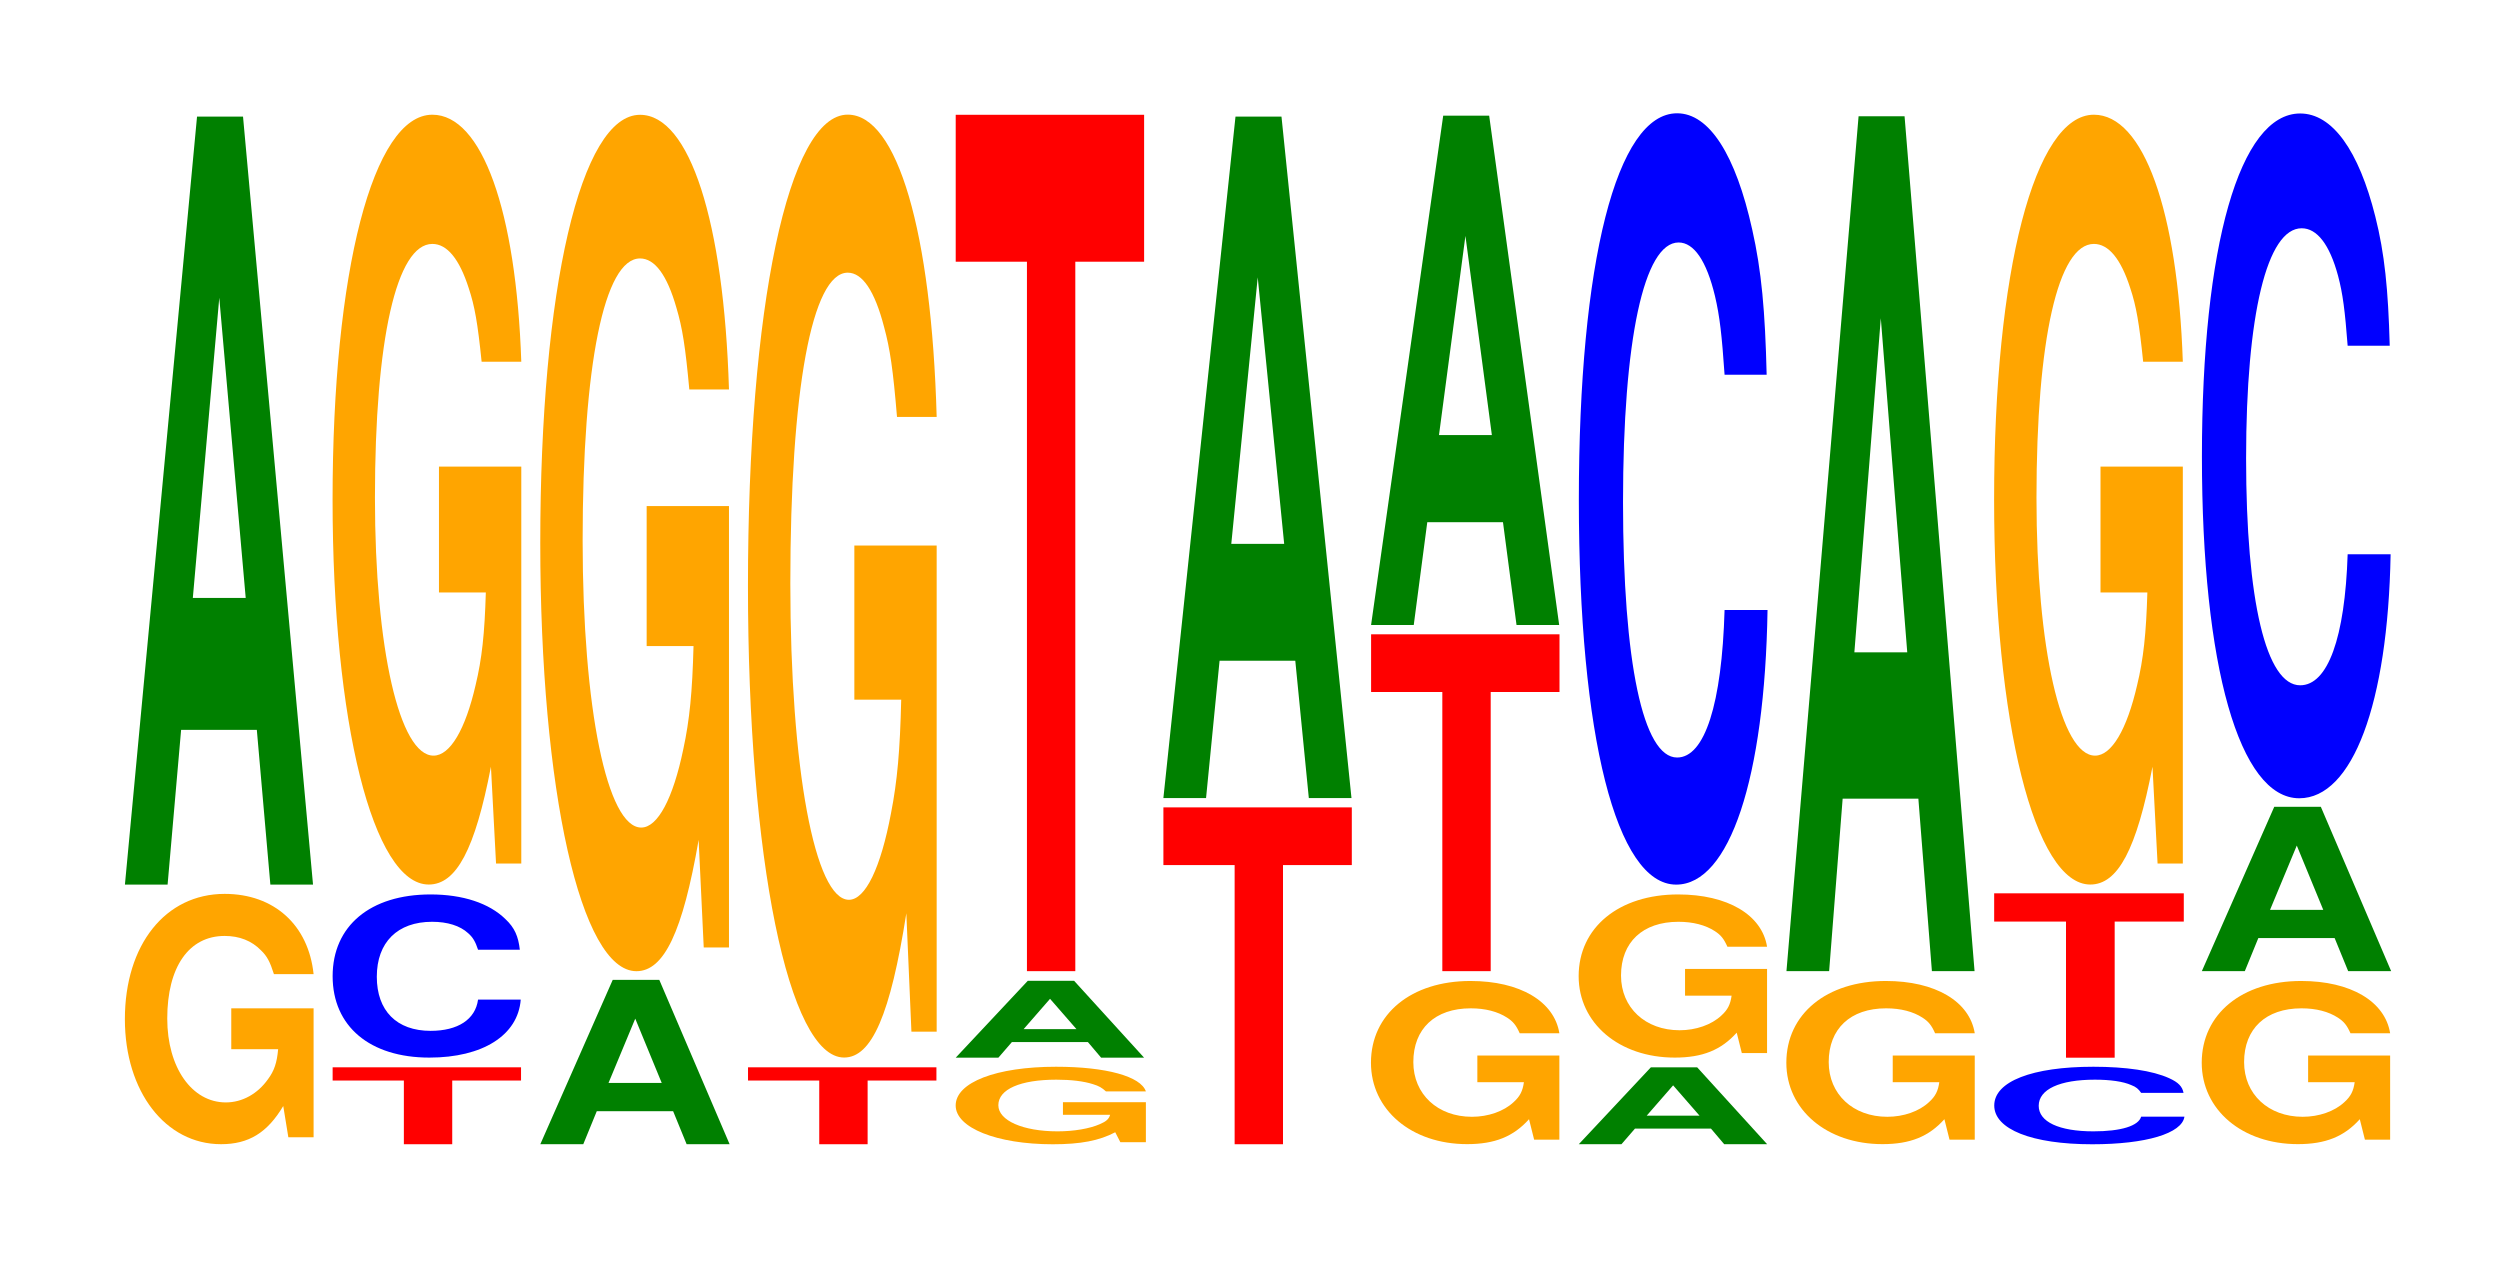
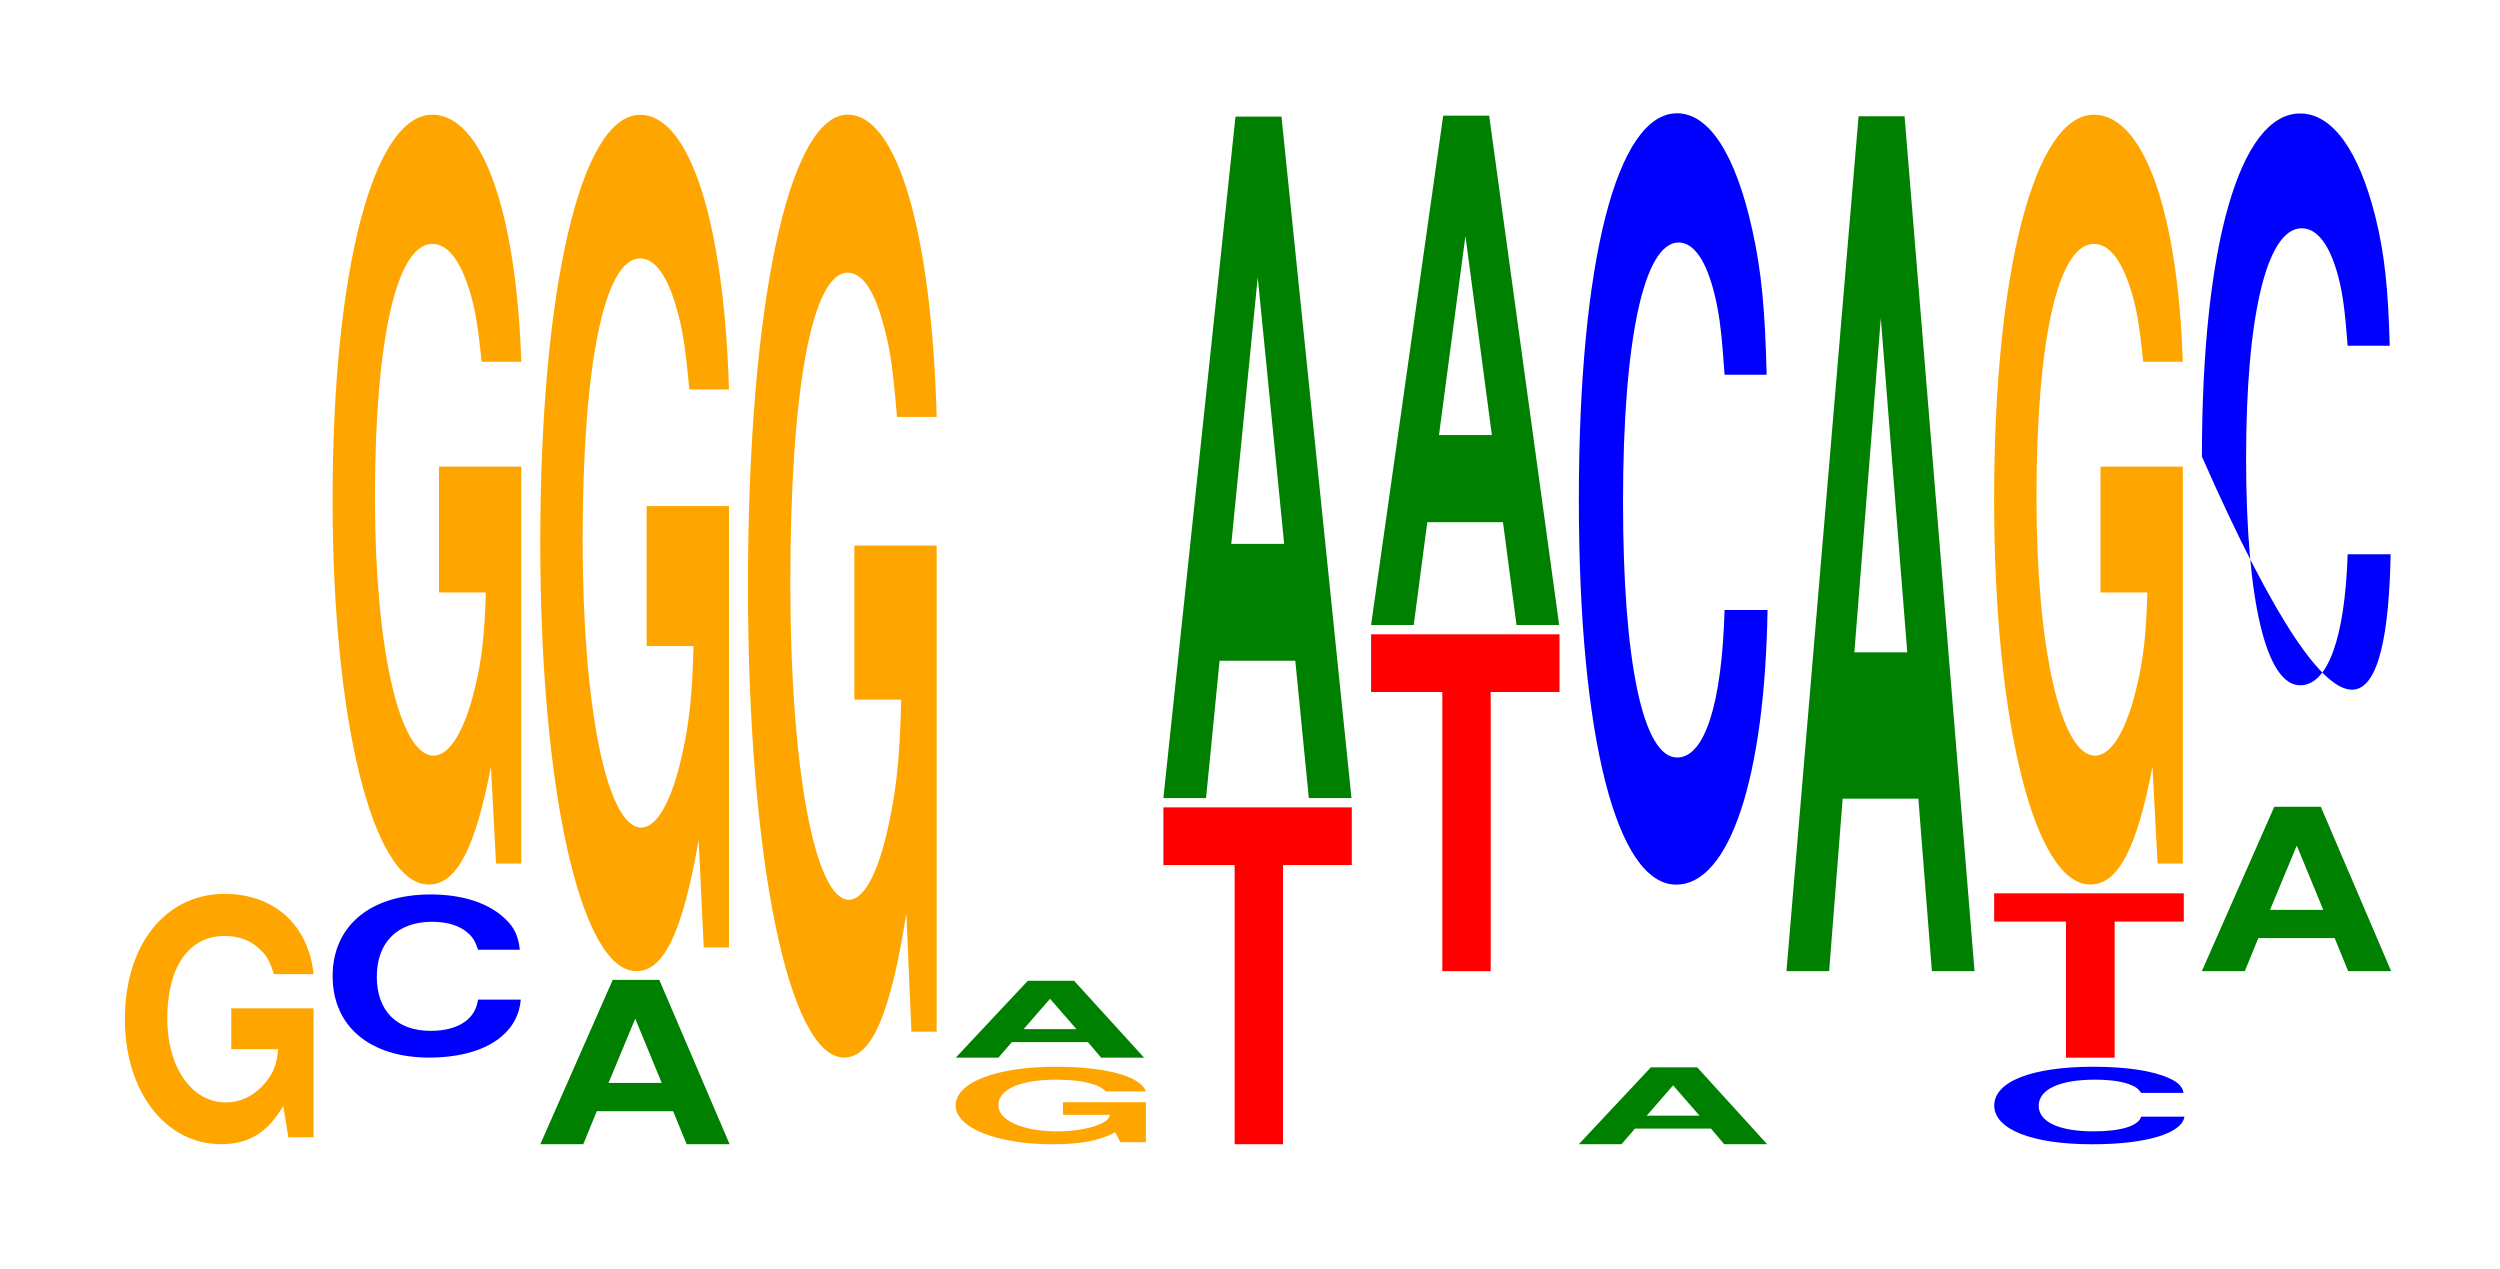
<svg xmlns="http://www.w3.org/2000/svg" xmlns:xlink="http://www.w3.org/1999/xlink" width="130pt" height="66pt" viewBox="0 0 130 66" version="1.1">
  <defs>
    <g>
      <symbol overflow="visible" id="glyph0-0">
        <path style="stroke:none;" d="M 10.422 -6.672 L 6.141 -6.672 L 6.141 -4.547 L 8.578 -4.547 C 8.516 -3.844 8.375 -3.422 8.047 -2.984 C 7.516 -2.234 6.719 -1.781 5.859 -1.781 C 4.094 -1.781 2.812 -3.594 2.812 -6.141 C 2.812 -8.828 3.938 -10.438 5.797 -10.438 C 6.562 -10.438 7.203 -10.188 7.688 -9.688 C 8 -9.391 8.156 -9.094 8.359 -8.453 L 10.422 -8.453 C 10.156 -11 8.375 -12.625 5.797 -12.625 C 2.719 -12.625 0.609 -9.984 0.609 -6.109 C 0.609 -2.344 2.719 0.391 5.609 0.391 C 7.047 0.391 8.016 -0.203 8.844 -1.594 L 9.109 0.031 L 10.422 0.031 Z M 10.422 -6.672 " />
      </symbol>
      <symbol overflow="visible" id="glyph1-0">
-         <path style="stroke:none;" d="M 7.234 -8.047 L 7.938 0 L 10.156 0 L 6.516 -39.938 L 4.125 -39.938 L 0.375 0 L 2.594 0 L 3.297 -8.047 Z M 6.656 -14.906 L 3.906 -14.906 L 5.281 -30.516 Z M 6.656 -14.906 " />
-       </symbol>
+         </symbol>
      <symbol overflow="visible" id="glyph2-0">
-         <path style="stroke:none;" d="M 6.453 -3.312 L 10.031 -3.312 L 10.031 -4 L 0.234 -4 L 0.234 -3.312 L 3.938 -3.312 L 3.938 0 L 6.453 0 Z M 6.453 -3.312 " />
-       </symbol>
+         </symbol>
      <symbol overflow="visible" id="glyph3-0">
        <path style="stroke:none;" d="M 10.406 -5.359 C 10.328 -6.047 10.141 -6.5 9.656 -6.953 C 8.812 -7.781 7.438 -8.234 5.766 -8.234 C 2.625 -8.234 0.672 -6.594 0.672 -3.984 C 0.672 -1.375 2.609 0.25 5.703 0.25 C 8.469 0.25 10.312 -0.906 10.453 -2.766 L 8.234 -2.766 C 8.094 -1.734 7.188 -1.141 5.766 -1.141 C 4 -1.141 2.969 -2.188 2.969 -3.953 C 2.969 -5.75 4.047 -6.812 5.844 -6.812 C 6.641 -6.812 7.297 -6.609 7.719 -6.219 C 7.969 -6 8.094 -5.781 8.234 -5.359 Z M 10.406 -5.359 " />
      </symbol>
      <symbol overflow="visible" id="glyph4-0">
        <path style="stroke:none;" d="M 10.422 -20.531 L 6.141 -20.531 L 6.141 -13.984 L 8.578 -13.984 C 8.516 -11.844 8.375 -10.531 8.047 -9.172 C 7.516 -6.859 6.719 -5.5 5.859 -5.5 C 4.094 -5.5 2.812 -11.047 2.812 -18.906 C 2.812 -27.141 3.938 -32.109 5.797 -32.109 C 6.562 -32.109 7.203 -31.328 7.688 -29.812 C 8 -28.875 8.156 -27.984 8.359 -25.984 L 10.422 -25.984 C 10.156 -33.844 8.375 -38.828 5.797 -38.828 C 2.719 -38.828 0.609 -30.703 0.609 -18.812 C 0.609 -7.234 2.719 1.203 5.609 1.203 C 7.047 1.203 8.016 -0.625 8.844 -4.922 L 9.109 0.109 L 10.422 0.109 Z M 10.422 -20.531 " />
      </symbol>
      <symbol overflow="visible" id="glyph5-0">
        <path style="stroke:none;" d="M 7.281 -1.719 L 7.984 0 L 10.219 0 L 6.562 -8.547 L 4.141 -8.547 L 0.375 0 L 2.609 0 L 3.312 -1.719 Z M 6.688 -3.188 L 3.922 -3.188 L 5.312 -6.531 Z M 6.688 -3.188 " />
      </symbol>
      <symbol overflow="visible" id="glyph6-0">
        <path style="stroke:none;" d="M 10.422 -22.844 L 6.141 -22.844 L 6.141 -15.562 L 8.578 -15.562 C 8.516 -13.172 8.375 -11.719 8.047 -10.203 C 7.516 -7.641 6.719 -6.125 5.859 -6.125 C 4.094 -6.125 2.812 -12.297 2.812 -21.047 C 2.812 -30.188 3.938 -35.719 5.797 -35.719 C 6.562 -35.719 7.203 -34.859 7.688 -33.156 C 8 -32.109 8.156 -31.125 8.359 -28.906 L 10.422 -28.906 C 10.156 -37.656 8.375 -43.188 5.797 -43.188 C 2.719 -43.188 0.609 -34.156 0.609 -20.922 C 0.609 -8.047 2.719 1.344 5.609 1.344 C 7.047 1.344 8.016 -0.703 8.844 -5.484 L 9.109 0.109 L 10.422 0.109 Z M 10.422 -22.844 " />
      </symbol>
      <symbol overflow="visible" id="glyph7-0">
        <path style="stroke:none;" d="M 10.422 -25.156 L 6.141 -25.156 L 6.141 -17.141 L 8.578 -17.141 C 8.516 -14.5 8.375 -12.906 8.047 -11.234 C 7.516 -8.406 6.719 -6.734 5.859 -6.734 C 4.094 -6.734 2.812 -13.547 2.812 -23.172 C 2.812 -33.25 3.938 -39.344 5.797 -39.344 C 6.562 -39.344 7.203 -38.391 7.688 -36.516 C 8 -35.375 8.156 -34.281 8.359 -31.844 L 10.422 -31.844 C 10.156 -41.469 8.375 -47.562 5.797 -47.562 C 2.719 -47.562 0.609 -37.609 0.609 -23.047 C 0.609 -8.859 2.719 1.469 5.609 1.469 C 7.047 1.469 8.016 -0.766 8.844 -6.031 L 9.109 0.125 L 10.422 0.125 Z M 10.422 -25.156 " />
      </symbol>
      <symbol overflow="visible" id="glyph8-0">
        <path style="stroke:none;" d="M 10.516 -2.062 L 6.203 -2.062 L 6.203 -1.406 L 8.656 -1.406 C 8.594 -1.188 8.453 -1.062 8.125 -0.922 C 7.594 -0.688 6.781 -0.547 5.922 -0.547 C 4.125 -0.547 2.844 -1.109 2.844 -1.906 C 2.844 -2.734 3.984 -3.234 5.859 -3.234 C 6.625 -3.234 7.281 -3.156 7.766 -3 C 8.078 -2.906 8.234 -2.812 8.438 -2.625 L 10.516 -2.625 C 10.25 -3.406 8.453 -3.906 5.844 -3.906 C 2.734 -3.906 0.625 -3.094 0.625 -1.891 C 0.625 -0.734 2.75 0.125 5.672 0.125 C 7.125 0.125 8.094 -0.062 8.922 -0.5 L 9.188 0.016 L 10.516 0.016 Z M 10.516 -2.062 " />
      </symbol>
      <symbol overflow="visible" id="glyph9-0">
        <path style="stroke:none;" d="M 7.25 -0.812 L 7.938 0 L 10.172 0 L 6.531 -4 L 4.125 -4 L 0.375 0 L 2.594 0 L 3.297 -0.812 Z M 6.656 -1.484 L 3.906 -1.484 L 5.281 -3.062 Z M 6.656 -1.484 " />
      </symbol>
      <symbol overflow="visible" id="glyph10-0">
-         <path style="stroke:none;" d="M 6.453 -36.891 L 10.031 -36.891 L 10.031 -44.531 L 0.234 -44.531 L 0.234 -36.891 L 3.938 -36.891 L 3.938 0 L 6.453 0 Z M 6.453 -36.891 " />
-       </symbol>
+         </symbol>
      <symbol overflow="visible" id="glyph11-0">
        <path style="stroke:none;" d="M 6.453 -14.516 L 10.031 -14.516 L 10.031 -17.516 L 0.234 -17.516 L 0.234 -14.516 L 3.938 -14.516 L 3.938 0 L 6.453 0 Z M 6.453 -14.516 " />
      </symbol>
      <symbol overflow="visible" id="glyph12-0">
        <path style="stroke:none;" d="M 7.234 -7.141 L 7.938 0 L 10.156 0 L 6.516 -35.438 L 4.125 -35.438 L 0.375 0 L 2.594 0 L 3.297 -7.141 Z M 6.656 -13.219 L 3.906 -13.219 L 5.281 -27.078 Z M 6.656 -13.219 " />
      </symbol>
      <symbol overflow="visible" id="glyph13-0">
-         <path style="stroke:none;" d="M 10.406 -4.359 L 6.141 -4.359 L 6.141 -2.969 L 8.562 -2.969 C 8.5 -2.516 8.359 -2.234 8.031 -1.938 C 7.516 -1.453 6.703 -1.172 5.859 -1.172 C 4.078 -1.172 2.812 -2.344 2.812 -4.016 C 2.812 -5.75 3.938 -6.812 5.797 -6.812 C 6.562 -6.812 7.203 -6.641 7.688 -6.328 C 8 -6.125 8.156 -5.938 8.344 -5.516 L 10.406 -5.516 C 10.141 -7.172 8.359 -8.234 5.781 -8.234 C 2.703 -8.234 0.609 -6.516 0.609 -3.984 C 0.609 -1.531 2.719 0.25 5.609 0.25 C 7.047 0.25 8.016 -0.141 8.828 -1.047 L 9.094 0.016 L 10.406 0.016 Z M 10.406 -4.359 " />
-       </symbol>
+         </symbol>
      <symbol overflow="visible" id="glyph14-0">
        <path style="stroke:none;" d="M 7.234 -5.344 L 7.938 0 L 10.156 0 L 6.516 -26.484 L 4.125 -26.484 L 0.375 0 L 2.594 0 L 3.297 -5.344 Z M 6.656 -9.875 L 3.906 -9.875 L 5.281 -20.234 Z M 6.656 -9.875 " />
      </symbol>
      <symbol overflow="visible" id="glyph15-0">
        <path style="stroke:none;" d="M 10.438 -25.312 C 10.359 -28.609 10.172 -30.719 9.688 -32.859 C 8.828 -36.75 7.453 -38.906 5.781 -38.906 C 2.641 -38.906 0.672 -31.188 0.672 -18.797 C 0.672 -6.516 2.625 1.203 5.734 1.203 C 8.5 1.203 10.344 -4.312 10.484 -13.078 L 8.25 -13.078 C 8.109 -8.188 7.219 -5.406 5.781 -5.406 C 4.016 -5.406 2.969 -10.344 2.969 -18.688 C 2.969 -27.141 4.062 -32.188 5.859 -32.188 C 6.656 -32.188 7.312 -31.234 7.75 -29.406 C 8 -28.344 8.109 -27.359 8.25 -25.312 Z M 10.438 -25.312 " />
      </symbol>
      <symbol overflow="visible" id="glyph16-0">
        <path style="stroke:none;" d="M 7.234 -8.969 L 7.938 0 L 10.156 0 L 6.516 -44.453 L 4.125 -44.453 L 0.375 0 L 2.594 0 L 3.297 -8.969 Z M 6.656 -16.578 L 3.906 -16.578 L 5.281 -33.953 Z M 6.656 -16.578 " />
      </symbol>
      <symbol overflow="visible" id="glyph17-0">
        <path style="stroke:none;" d="M 10.531 -2.547 C 10.469 -2.875 10.266 -3.094 9.781 -3.312 C 8.922 -3.703 7.531 -3.906 5.844 -3.906 C 2.656 -3.906 0.688 -3.141 0.688 -1.891 C 0.688 -0.656 2.641 0.125 5.781 0.125 C 8.578 0.125 10.453 -0.438 10.578 -1.312 L 8.328 -1.312 C 8.188 -0.828 7.281 -0.547 5.844 -0.547 C 4.047 -0.547 3 -1.047 3 -1.875 C 3 -2.734 4.094 -3.234 5.922 -3.234 C 6.719 -3.234 7.391 -3.141 7.812 -2.953 C 8.062 -2.859 8.188 -2.75 8.328 -2.547 Z M 10.531 -2.547 " />
      </symbol>
      <symbol overflow="visible" id="glyph18-0">
        <path style="stroke:none;" d="M 6.5 -7.078 L 10.094 -7.078 L 10.094 -8.547 L 0.234 -8.547 L 0.234 -7.078 L 3.969 -7.078 L 3.969 0 L 6.5 0 Z M 6.5 -7.078 " />
      </symbol>
      <symbol overflow="visible" id="glyph19-0">
-         <path style="stroke:none;" d="M 10.438 -22.453 C 10.359 -25.391 10.172 -27.25 9.688 -29.172 C 8.828 -32.609 7.453 -34.531 5.781 -34.531 C 2.641 -34.531 0.672 -27.672 0.672 -16.688 C 0.672 -5.781 2.625 1.078 5.734 1.078 C 8.5 1.078 10.344 -3.828 10.484 -11.609 L 8.25 -11.609 C 8.109 -7.266 7.219 -4.797 5.781 -4.797 C 4.016 -4.797 2.969 -9.172 2.969 -16.594 C 2.969 -24.094 4.062 -28.562 5.859 -28.562 C 6.656 -28.562 7.312 -27.719 7.75 -26.094 C 8 -25.156 8.109 -24.281 8.25 -22.453 Z M 10.438 -22.453 " />
+         <path style="stroke:none;" d="M 10.438 -22.453 C 10.359 -25.391 10.172 -27.25 9.688 -29.172 C 8.828 -32.609 7.453 -34.531 5.781 -34.531 C 2.641 -34.531 0.672 -27.672 0.672 -16.688 C 8.5 1.078 10.344 -3.828 10.484 -11.609 L 8.25 -11.609 C 8.109 -7.266 7.219 -4.797 5.781 -4.797 C 4.016 -4.797 2.969 -9.172 2.969 -16.594 C 2.969 -24.094 4.062 -28.562 5.859 -28.562 C 6.656 -28.562 7.312 -27.719 7.75 -26.094 C 8 -25.156 8.109 -24.281 8.25 -22.453 Z M 10.438 -22.453 " />
      </symbol>
    </g>
  </defs>
  <g id="surface1">
    <g style="fill:rgb(100%,64.647%,0%);fill-opacity:1;">
      <use xlink:href="#glyph0-0" x="5.885" y="59.107" />
    </g>
    <g style="fill:rgb(0%,50.194%,0%);fill-opacity:1;">
      <use xlink:href="#glyph1-0" x="6.121" y="46" />
    </g>
    <g style="fill:rgb(100%,0%,0%);fill-opacity:1;">
      <use xlink:href="#glyph2-0" x="17.063" y="59.5" />
    </g>
    <g style="fill:rgb(0%,0%,100%);fill-opacity:1;">
      <use xlink:href="#glyph3-0" x="16.625" y="54.745" />
    </g>
    <g style="fill:rgb(100%,64.647%,0%);fill-opacity:1;">
      <use xlink:href="#glyph4-0" x="16.685" y="44.793" />
    </g>
    <g style="fill:rgb(0%,50.194%,0%);fill-opacity:1;">
      <use xlink:href="#glyph5-0" x="27.721" y="59.5" />
    </g>
    <g style="fill:rgb(100%,64.647%,0%);fill-opacity:1;">
      <use xlink:href="#glyph6-0" x="27.485" y="49.158" />
    </g>
    <g style="fill:rgb(100%,0%,0%);fill-opacity:1;">
      <use xlink:href="#glyph2-0" x="38.663" y="59.5" />
    </g>
    <g style="fill:rgb(100%,64.647%,0%);fill-opacity:1;">
      <use xlink:href="#glyph7-0" x="38.285" y="53.523" />
    </g>
    <g style="fill:rgb(100%,64.647%,0%);fill-opacity:1;">
      <use xlink:href="#glyph8-0" x="49.07" y="59.377" />
    </g>
    <g style="fill:rgb(0%,50.194%,0%);fill-opacity:1;">
      <use xlink:href="#glyph9-0" x="49.321" y="55" />
    </g>
    <g style="fill:rgb(100%,0%,0%);fill-opacity:1;">
      <use xlink:href="#glyph10-0" x="49.463" y="50.5" />
    </g>
    <g style="fill:rgb(100%,0%,0%);fill-opacity:1;">
      <use xlink:href="#glyph11-0" x="60.263" y="59.5" />
    </g>
    <g style="fill:rgb(0%,50.194%,0%);fill-opacity:1;">
      <use xlink:href="#glyph12-0" x="60.121" y="41.5" />
    </g>
    <g style="fill:rgb(100%,64.647%,0%);fill-opacity:1;">
      <use xlink:href="#glyph13-0" x="70.681" y="59.245" />
    </g>
    <g style="fill:rgb(100%,0%,0%);fill-opacity:1;">
      <use xlink:href="#glyph11-0" x="71.063" y="50.5" />
    </g>
    <g style="fill:rgb(0%,50.194%,0%);fill-opacity:1;">
      <use xlink:href="#glyph14-0" x="70.921" y="32.5" />
    </g>
    <g style="fill:rgb(0%,50.194%,0%);fill-opacity:1;">
      <use xlink:href="#glyph9-0" x="81.721" y="59.5" />
    </g>
    <g style="fill:rgb(100%,64.647%,0%);fill-opacity:1;">
      <use xlink:href="#glyph13-0" x="81.481" y="54.745" />
    </g>
    <g style="fill:rgb(0%,0%,100%);fill-opacity:1;">
      <use xlink:href="#glyph15-0" x="81.428" y="44.797" />
    </g>
    <g style="fill:rgb(100%,64.647%,0%);fill-opacity:1;">
      <use xlink:href="#glyph13-0" x="92.281" y="59.245" />
    </g>
    <g style="fill:rgb(0%,50.194%,0%);fill-opacity:1;">
      <use xlink:href="#glyph16-0" x="92.521" y="50.5" />
    </g>
    <g style="fill:rgb(0%,0%,100%);fill-opacity:1;">
      <use xlink:href="#glyph17-0" x="103.013" y="59.377" />
    </g>
    <g style="fill:rgb(100%,0%,0%);fill-opacity:1;">
      <use xlink:href="#glyph18-0" x="103.463" y="55" />
    </g>
    <g style="fill:rgb(100%,64.647%,0%);fill-opacity:1;">
      <use xlink:href="#glyph4-0" x="103.085" y="44.793" />
    </g>
    <g style="fill:rgb(100%,64.647%,0%);fill-opacity:1;">
      <use xlink:href="#glyph13-0" x="113.881" y="59.245" />
    </g>
    <g style="fill:rgb(0%,50.194%,0%);fill-opacity:1;">
      <use xlink:href="#glyph5-0" x="114.121" y="50.5" />
    </g>
    <g style="fill:rgb(0%,0%,100%);fill-opacity:1;">
      <use xlink:href="#glyph19-0" x="113.828" y="40.432" />
    </g>
  </g>
</svg>